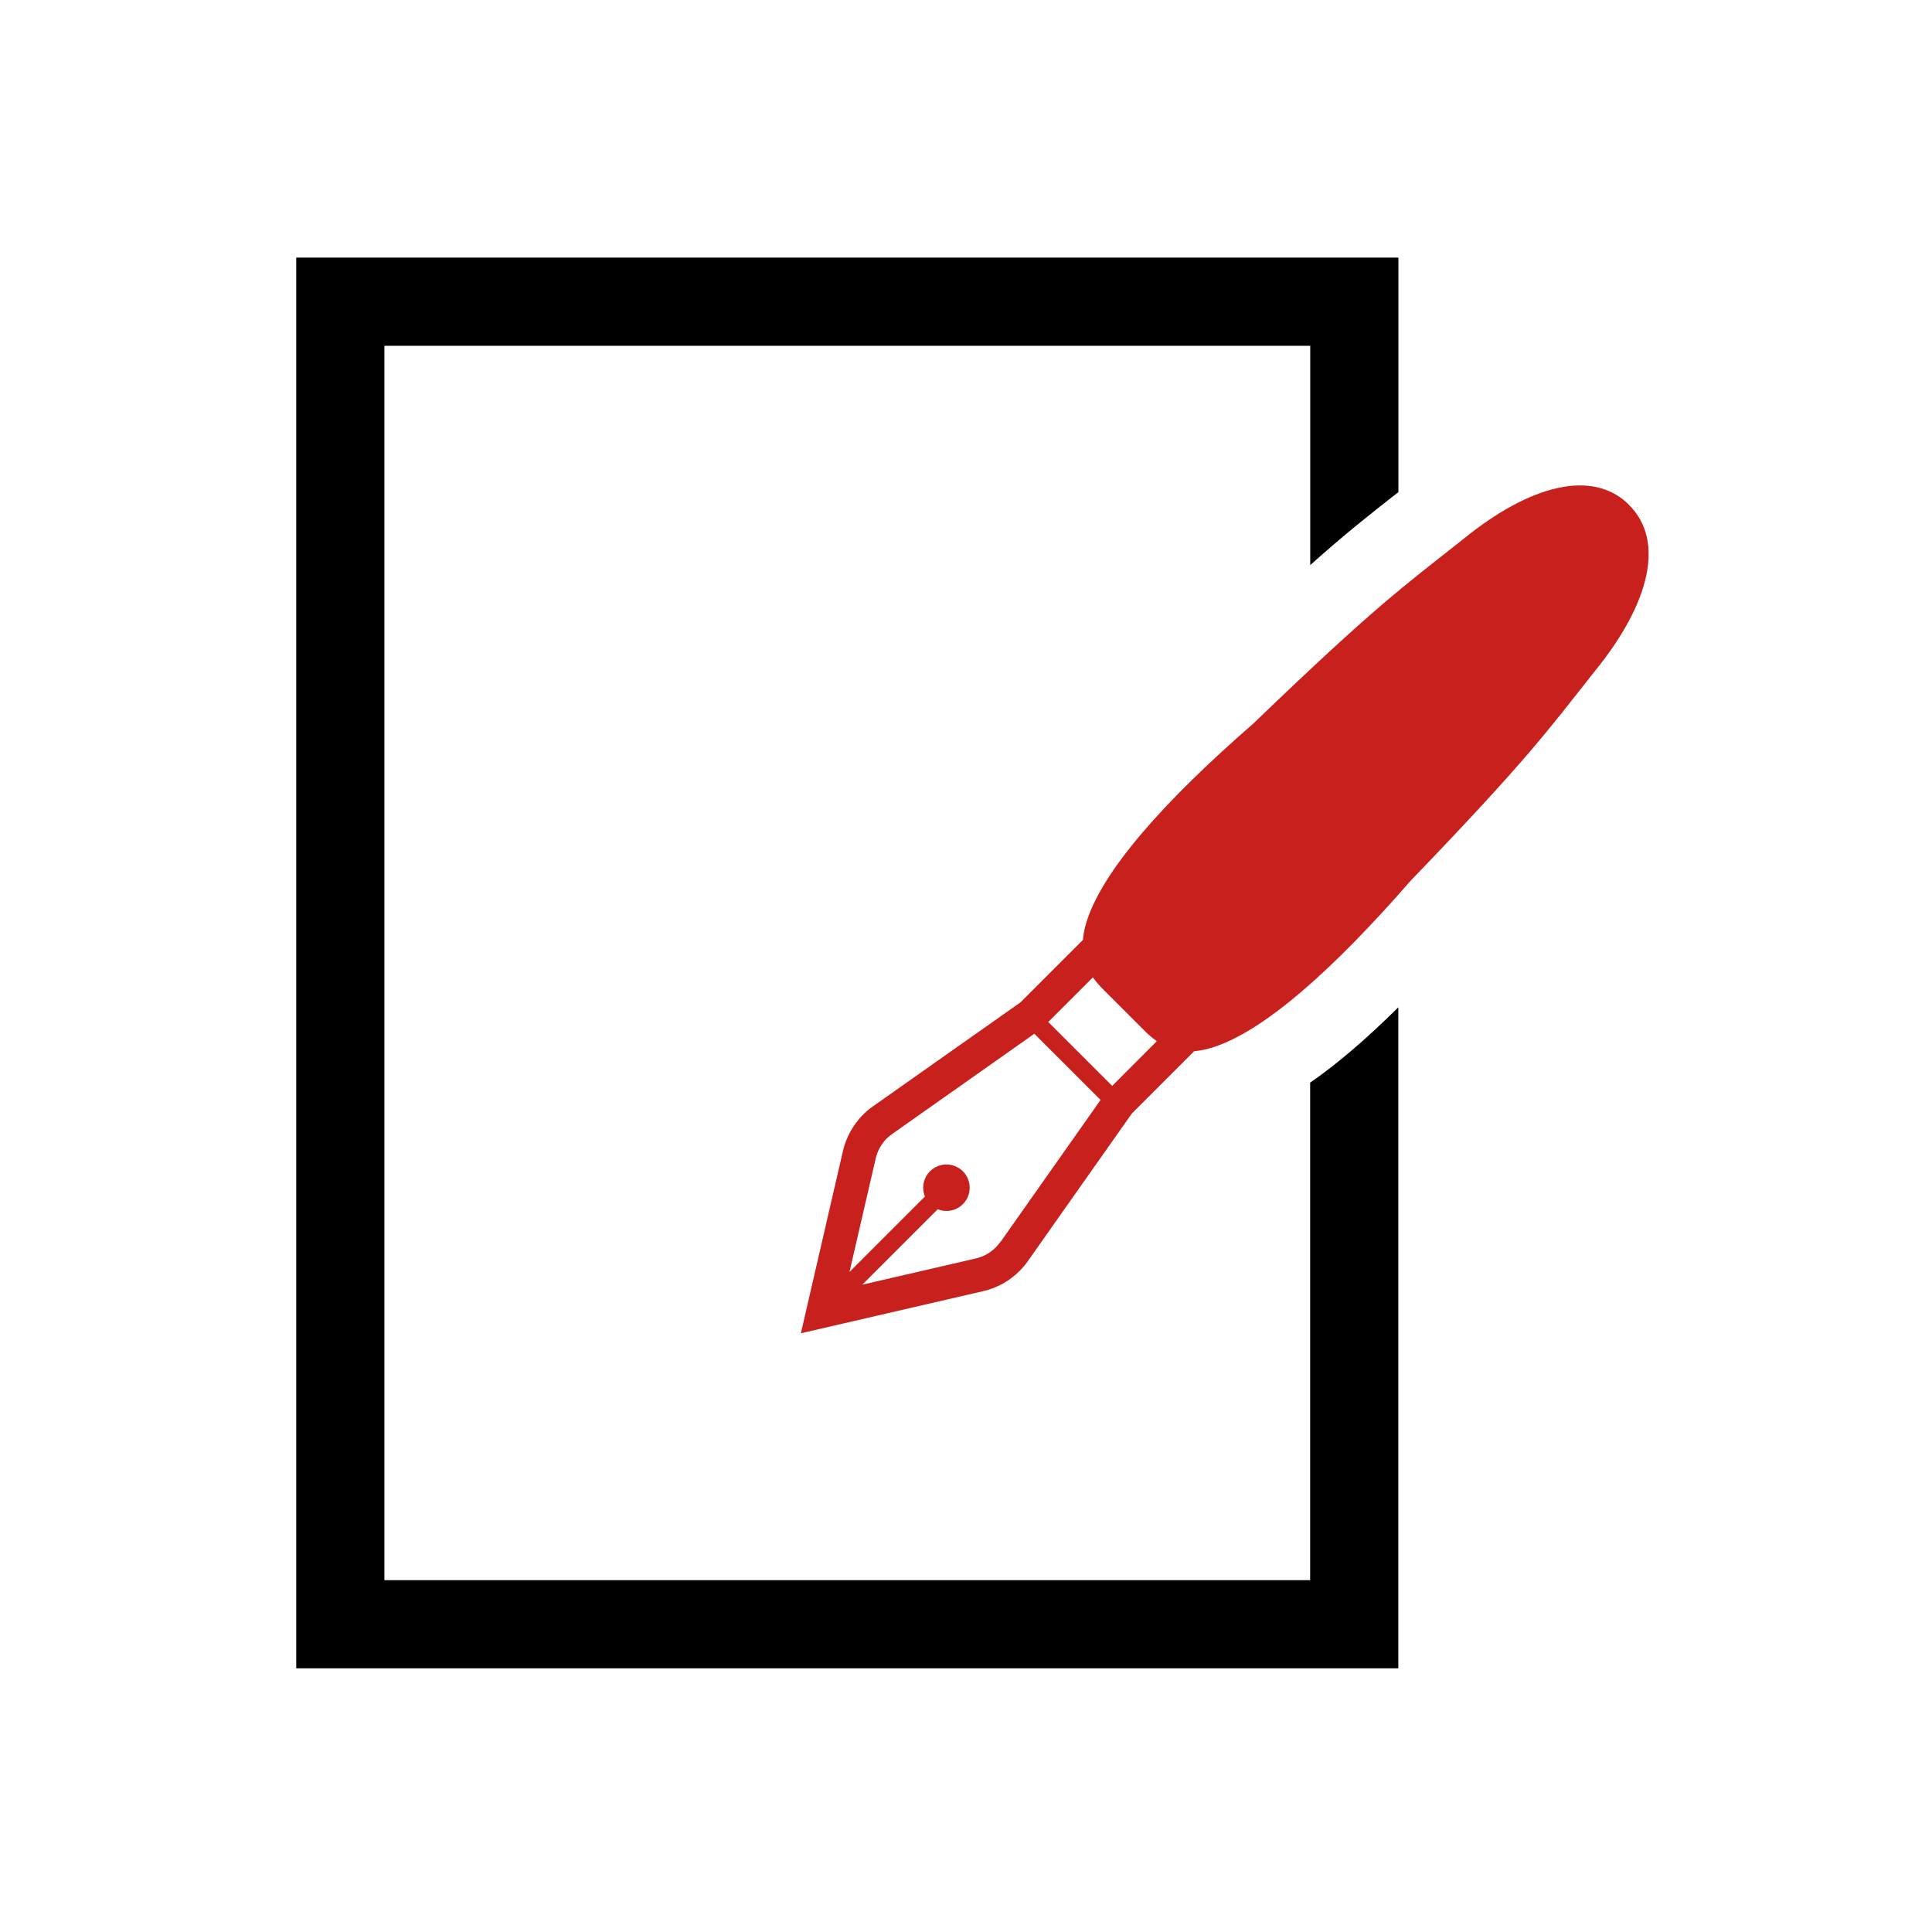
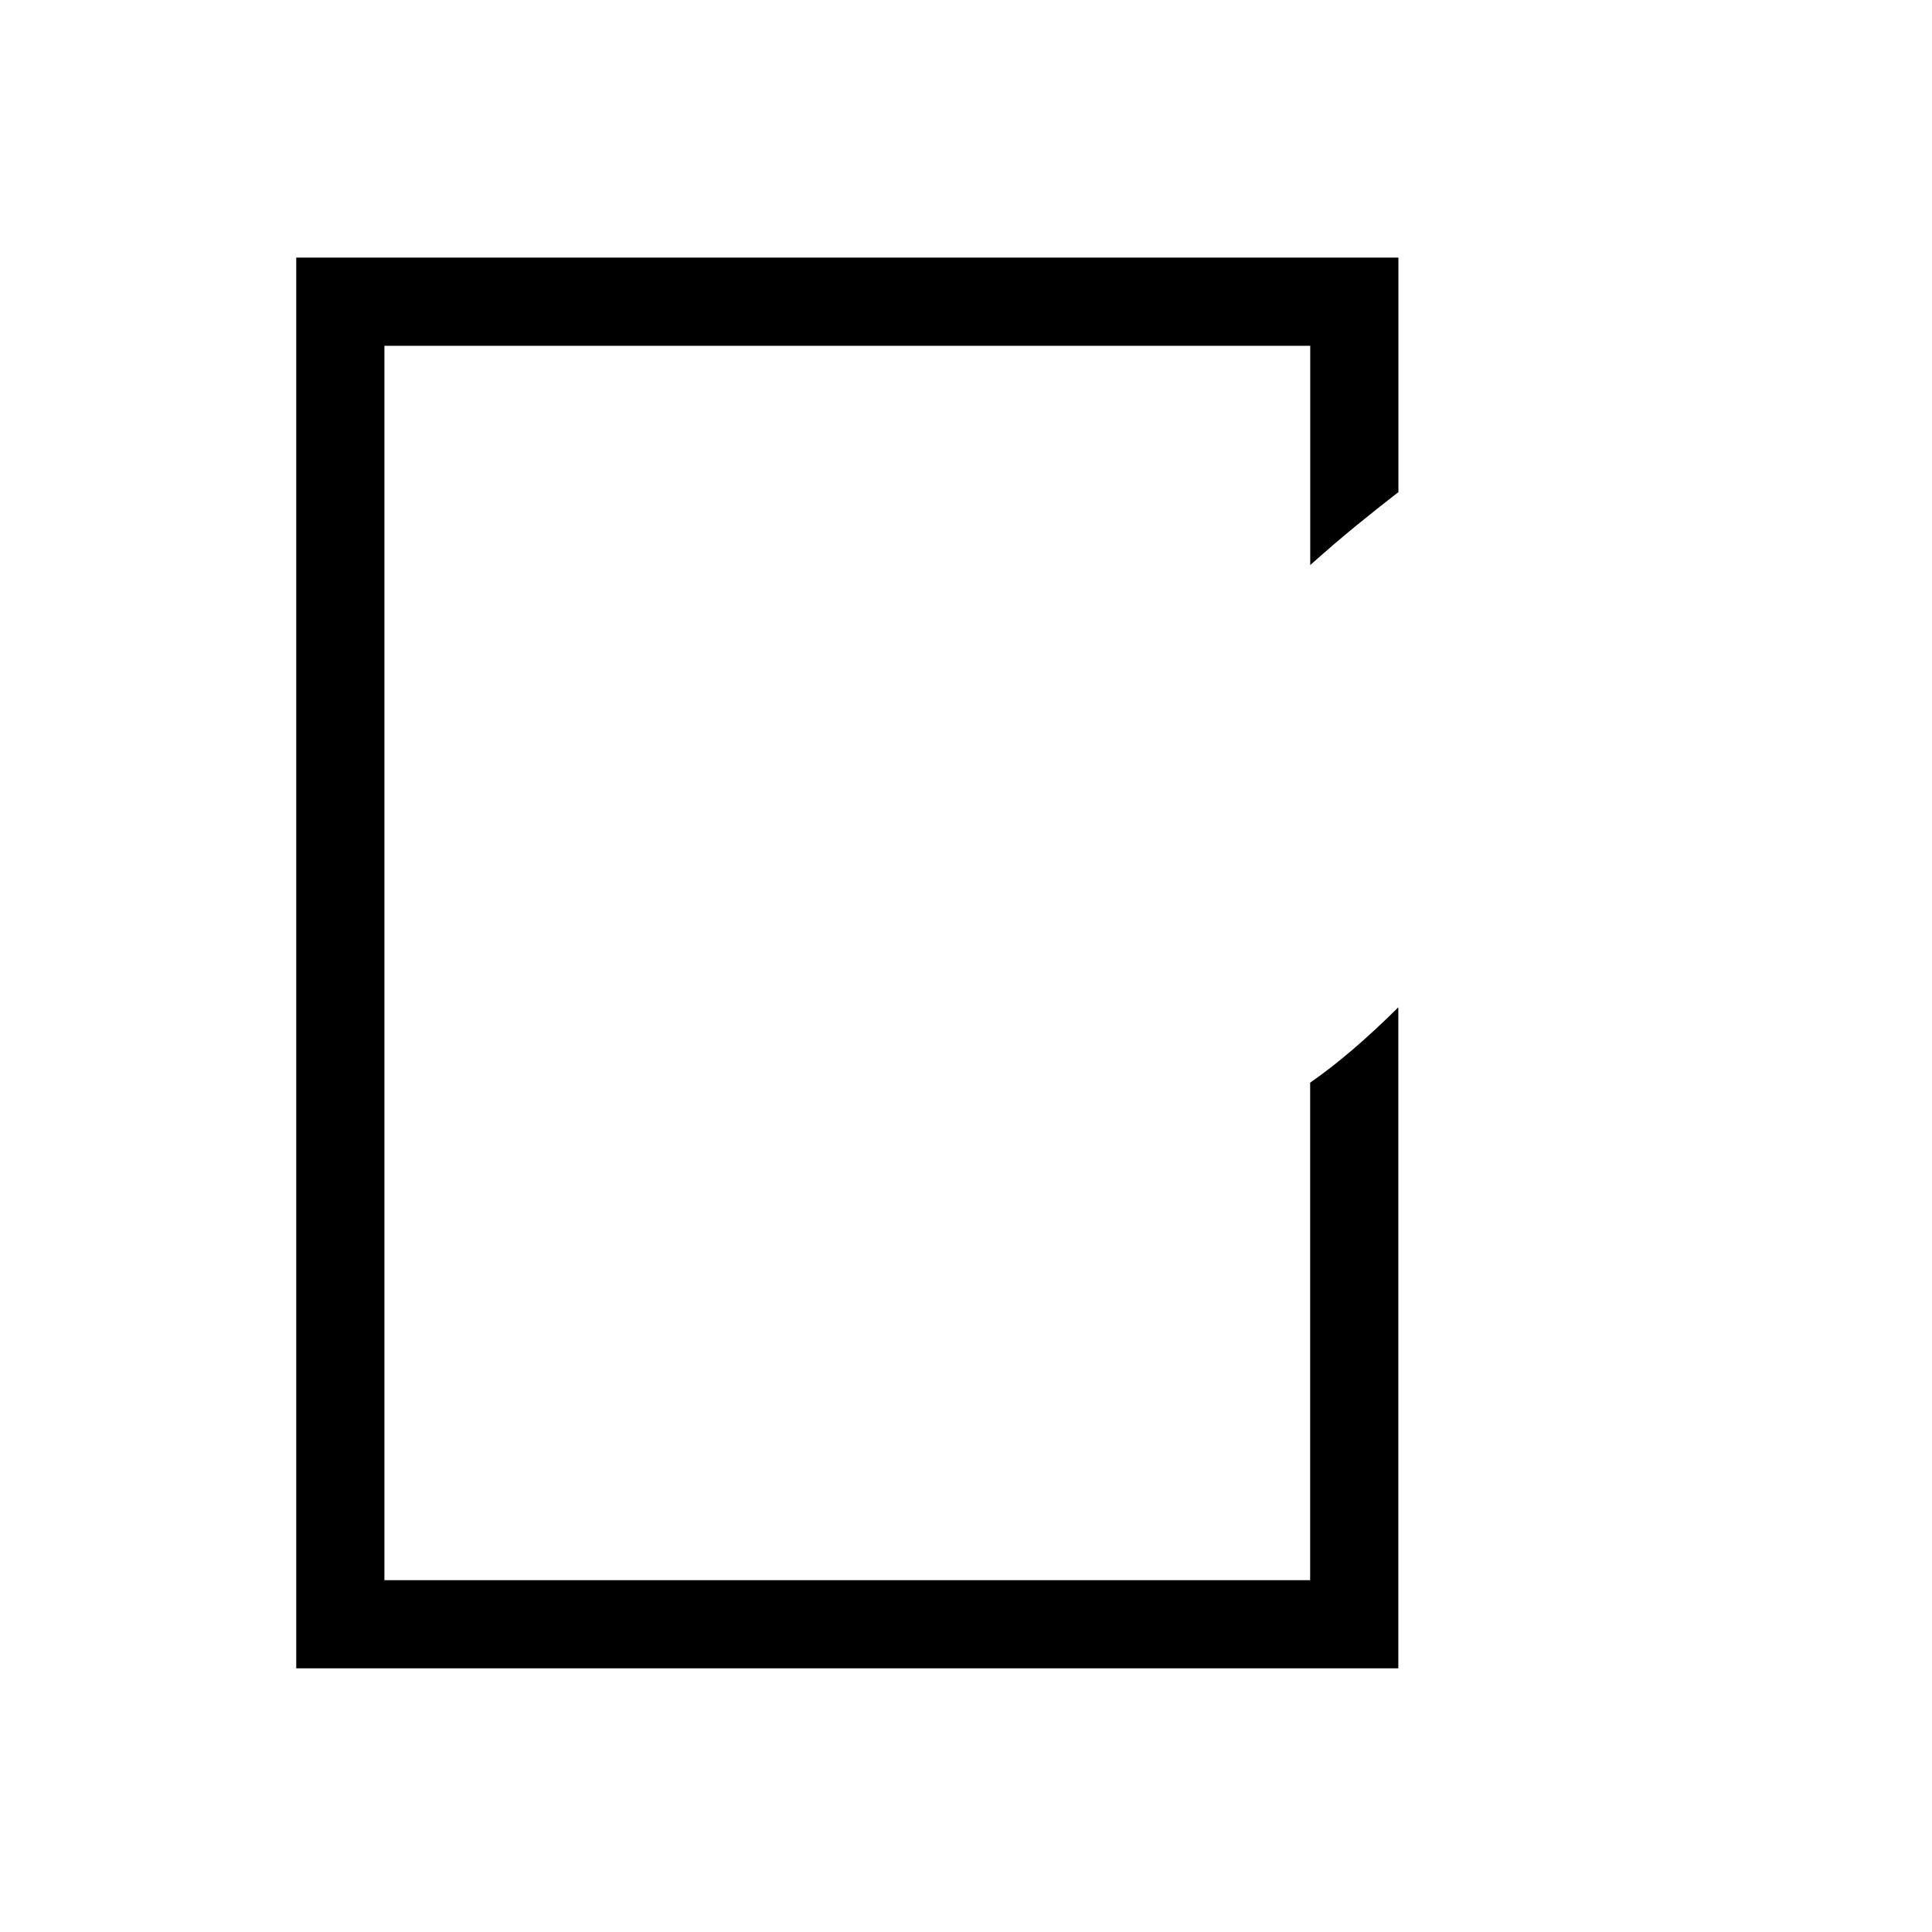
<svg xmlns="http://www.w3.org/2000/svg" width="150" height="150" viewBox="0 0 150 150" fill="none">
  <path d="M101.72 122.684H29.846V26.846H101.726V43.872C104.466 41.423 106.276 40.007 108.435 38.311L108.572 38.208V20H23V129.53H108.566V78.205C106.099 80.654 103.844 82.584 101.72 84.057V122.684Z" fill="black" />
-   <path d="M126.489 39.202C123.668 36.381 118.792 37.643 113.625 41.84C108.943 45.551 106.864 46.978 97.289 56.194C90.615 62.001 85.419 67.665 84.277 71.856C84.168 72.255 84.106 72.626 84.077 72.975L79.229 77.822L67.776 85.896C67.502 86.09 67.245 86.301 67.01 86.541C66.24 87.312 65.697 88.288 65.446 89.362L62.18 103.516L76.335 100.244C77.408 99.999 78.384 99.457 79.155 98.68C79.389 98.446 79.606 98.195 79.8 97.915L87.874 86.456L92.716 81.614C93.064 81.585 93.435 81.522 93.835 81.414C98.026 80.272 103.684 75.076 109.497 68.407C118.712 58.832 120.14 56.754 123.851 52.072C128.047 46.904 129.309 42.028 126.483 39.208L126.489 39.202ZM77.671 96.419C77.562 96.567 77.442 96.71 77.317 96.841C76.888 97.27 76.352 97.572 75.752 97.709L66.948 99.742L72.806 93.884C73.457 94.152 74.233 94.015 74.759 93.49C75.461 92.788 75.461 91.646 74.759 90.938C74.056 90.235 72.914 90.235 72.206 90.938C71.675 91.469 71.55 92.245 71.812 92.896L65.954 98.754L67.987 89.95C68.124 89.356 68.427 88.814 68.855 88.385C68.986 88.254 69.129 88.14 69.283 88.031L80.308 80.26L85.447 85.399L77.676 96.43L77.671 96.419ZM86.349 84.309L81.388 79.347L84.853 75.881C85.127 76.275 85.436 76.606 85.727 76.892L88.805 79.969C89.09 80.26 89.421 80.563 89.815 80.837L86.355 84.303L86.349 84.309Z" fill="#C8211D" />
</svg>